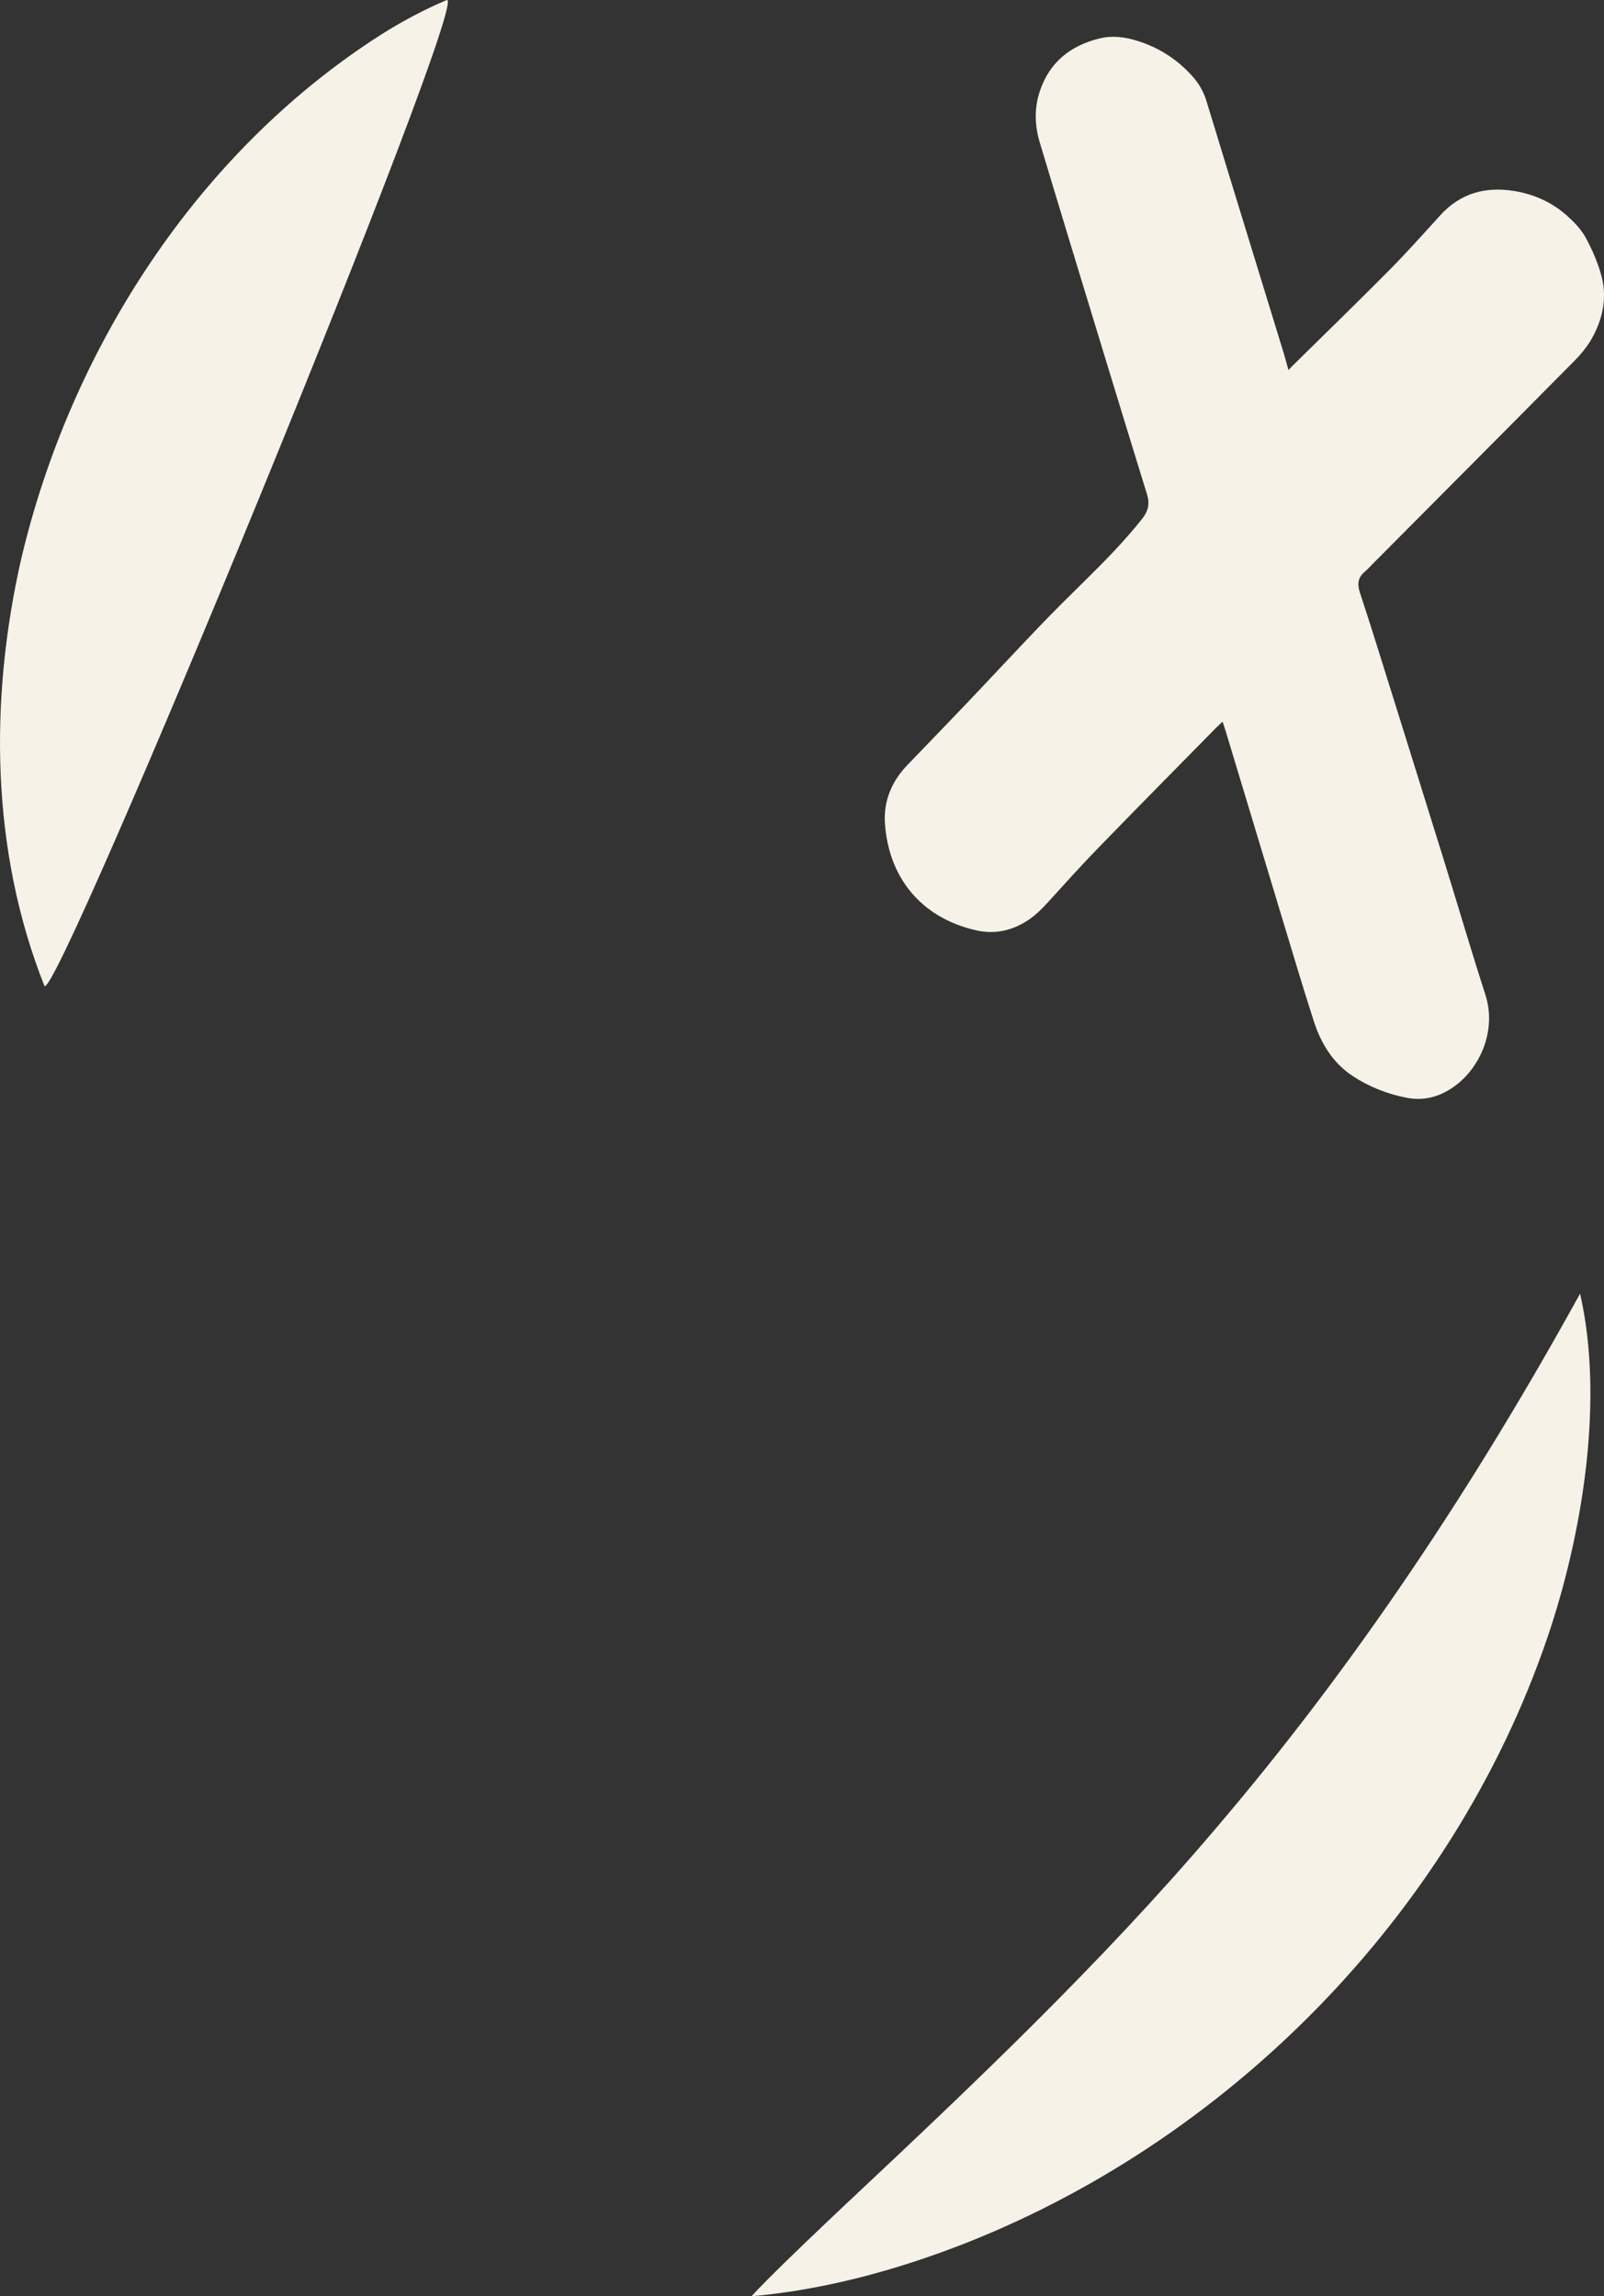
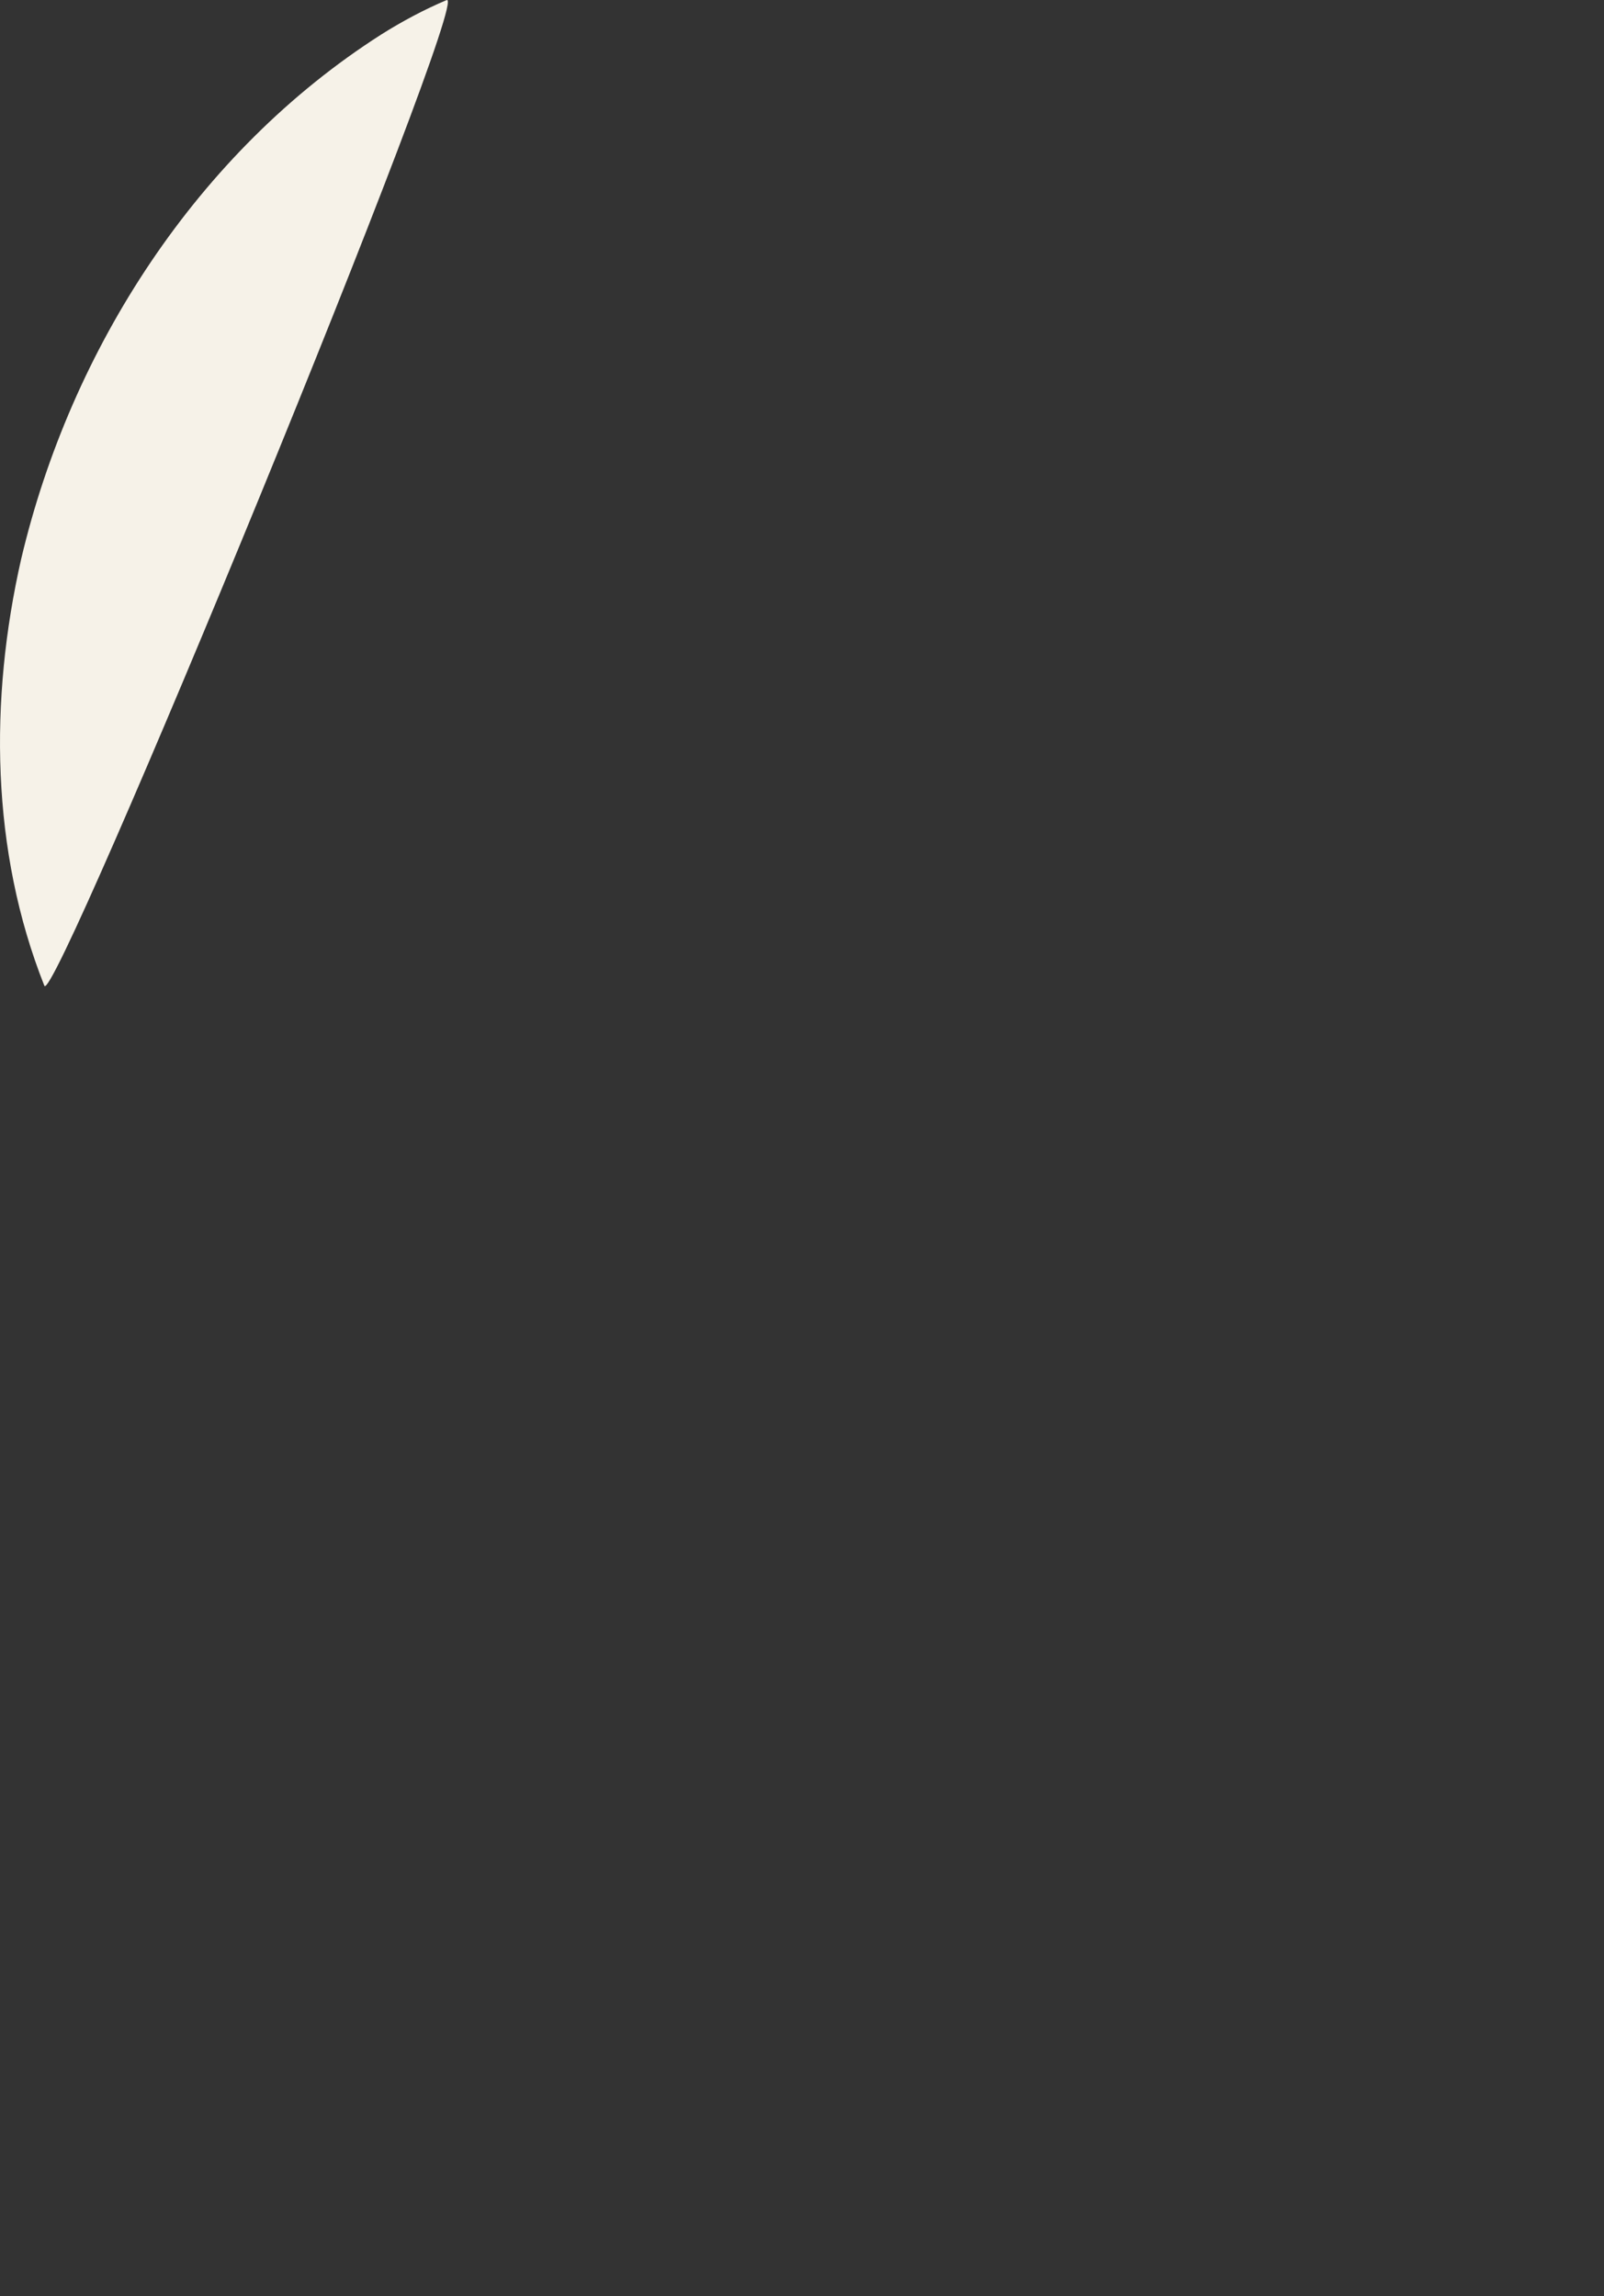
<svg xmlns="http://www.w3.org/2000/svg" viewBox="0 0 1022.62 1464.1" data-sanitized-data-name="Layer 2" data-name="Layer 2" id="Layer_2">
  <rect x="0" y="0" width="1022.62" height="1464.1" fill="#333333" stroke="none" />
  <defs>
    <style>
      .cls-1 {
        fill: #f6f2e8;
        stroke-width: 0px;
      }
    </style>
  </defs>
  <g data-sanitized-data-name="Layer 2" data-name="Layer 2" id="Layer_2-2">
    <g data-sanitized-data-name="Layer 2-2" data-name="Layer 2-2" id="Layer_2-2">
      <g>
        <g>
-           <path d="M779.47,460.15c-1.75,1.63-2.99,2.71-4.14,3.88-25.07,25.52-50.22,50.95-75.14,76.62-10.86,11.18-21.3,22.78-31.77,34.32-4.24,4.68-8.65,9.09-14.01,12.44-9.92,6.19-20.61,8.41-32.09,5.79-35.68-8.14-55.78-34.24-58.12-68.04-.99-14.37,4.24-26.91,14.27-37.34,12.45-12.95,24.98-25.84,37.36-38.86,15.77-16.58,31.33-33.36,47.16-49.88,9.38-9.79,19.03-19.33,28.7-28.84,12.82-12.61,25.39-25.42,36.56-39.55,3.8-4.81,4.89-9.43,3.02-15.48-16.08-52.06-31.92-104.18-47.8-156.3-6.9-22.66-13.75-45.34-20.56-68.03-3.3-10.99-3.61-22.07.11-33,6.22-18.28,19.38-28.76,37.81-33.33,8.21-2.04,16.15-1.01,24.01,1.41,14.09,4.33,26.06,12.07,35.79,23.15,3.94,4.49,6.81,9.62,8.57,15.42,9.8,32.22,19.69,64.41,29.57,96.6,6.55,21.36,13.13,42.71,19.66,64.08.99,3.22,2.02,7.15,3.03,10.79,1.17-1.3,1.71-1.93,2.38-2.59,20.66-20.34,41.47-40.53,61.87-61.13,11.21-11.31,21.81-23.23,32.52-35.01,12.77-14.05,28.67-18.44,46.96-15.52,13.02,2.08,24.68,7.41,34.42,16.28,4.33,3.94,8.58,8.44,11.35,13.52,4.02,7.37,7.42,15.28,9.75,23.34,4.1,14.19,1.35,27.97-5.7,40.67-2.92,5.26-6.9,10.11-11.15,14.41-42.8,43.27-85.76,86.39-128.68,129.55-1.67,1.68-3.23,3.51-5.06,5.01-4.48,3.67-4.85,8.08-3.14,13.26,3.82,11.57,7.52,23.18,11.16,34.81,14.24,45.54,28.49,91.08,42.64,136.66,8.78,28.28,17.08,56.71,26.18,84.89,7.27,22.51-3.01,45.79-18.59,57.68-9.49,7.24-20.07,10.46-31.93,8.07-12.22-2.46-23.71-6.96-34.12-13.85-12.73-8.44-20.21-20.91-24.76-35.04-7.47-23.19-14.37-46.56-21.44-69.88-11.58-38.22-23.08-76.46-34.63-114.7-.57-1.89-1.22-3.77-2.02-6.24v-.04Z" class="cls-1" />
          <path d="M28.28,628.53C-5.91,542.5-6.86,445.96,13.5,356.44,45.14,222.31,126.02,96.74,242.99,22.04c13.21-8.33,27.27-15.87,41.71-21.97C302.4-7.77,34.38,643.76,28.28,628.53Z" class="cls-1" />
        </g>
-         <path d="M1007.36,824.85c15.09,66.09,2.27,148.12-18.41,212.05-57.67,177.09-199.85,324.65-372.59,393.09-41.72,16.4-85.38,28.64-130.03,33.47-2.39.21-4.76.48-7.17.64,2.63-2.92,7.08-7.47,9.93-10.34,16.29-16.35,33.15-32.23,49.84-48.06,81.34-76.32,162.79-153.53,235.09-238.57,89.99-105.17,166.54-220.99,233.34-342.27h0Z" class="cls-1" />
      </g>
    </g>
  </g>
</svg>